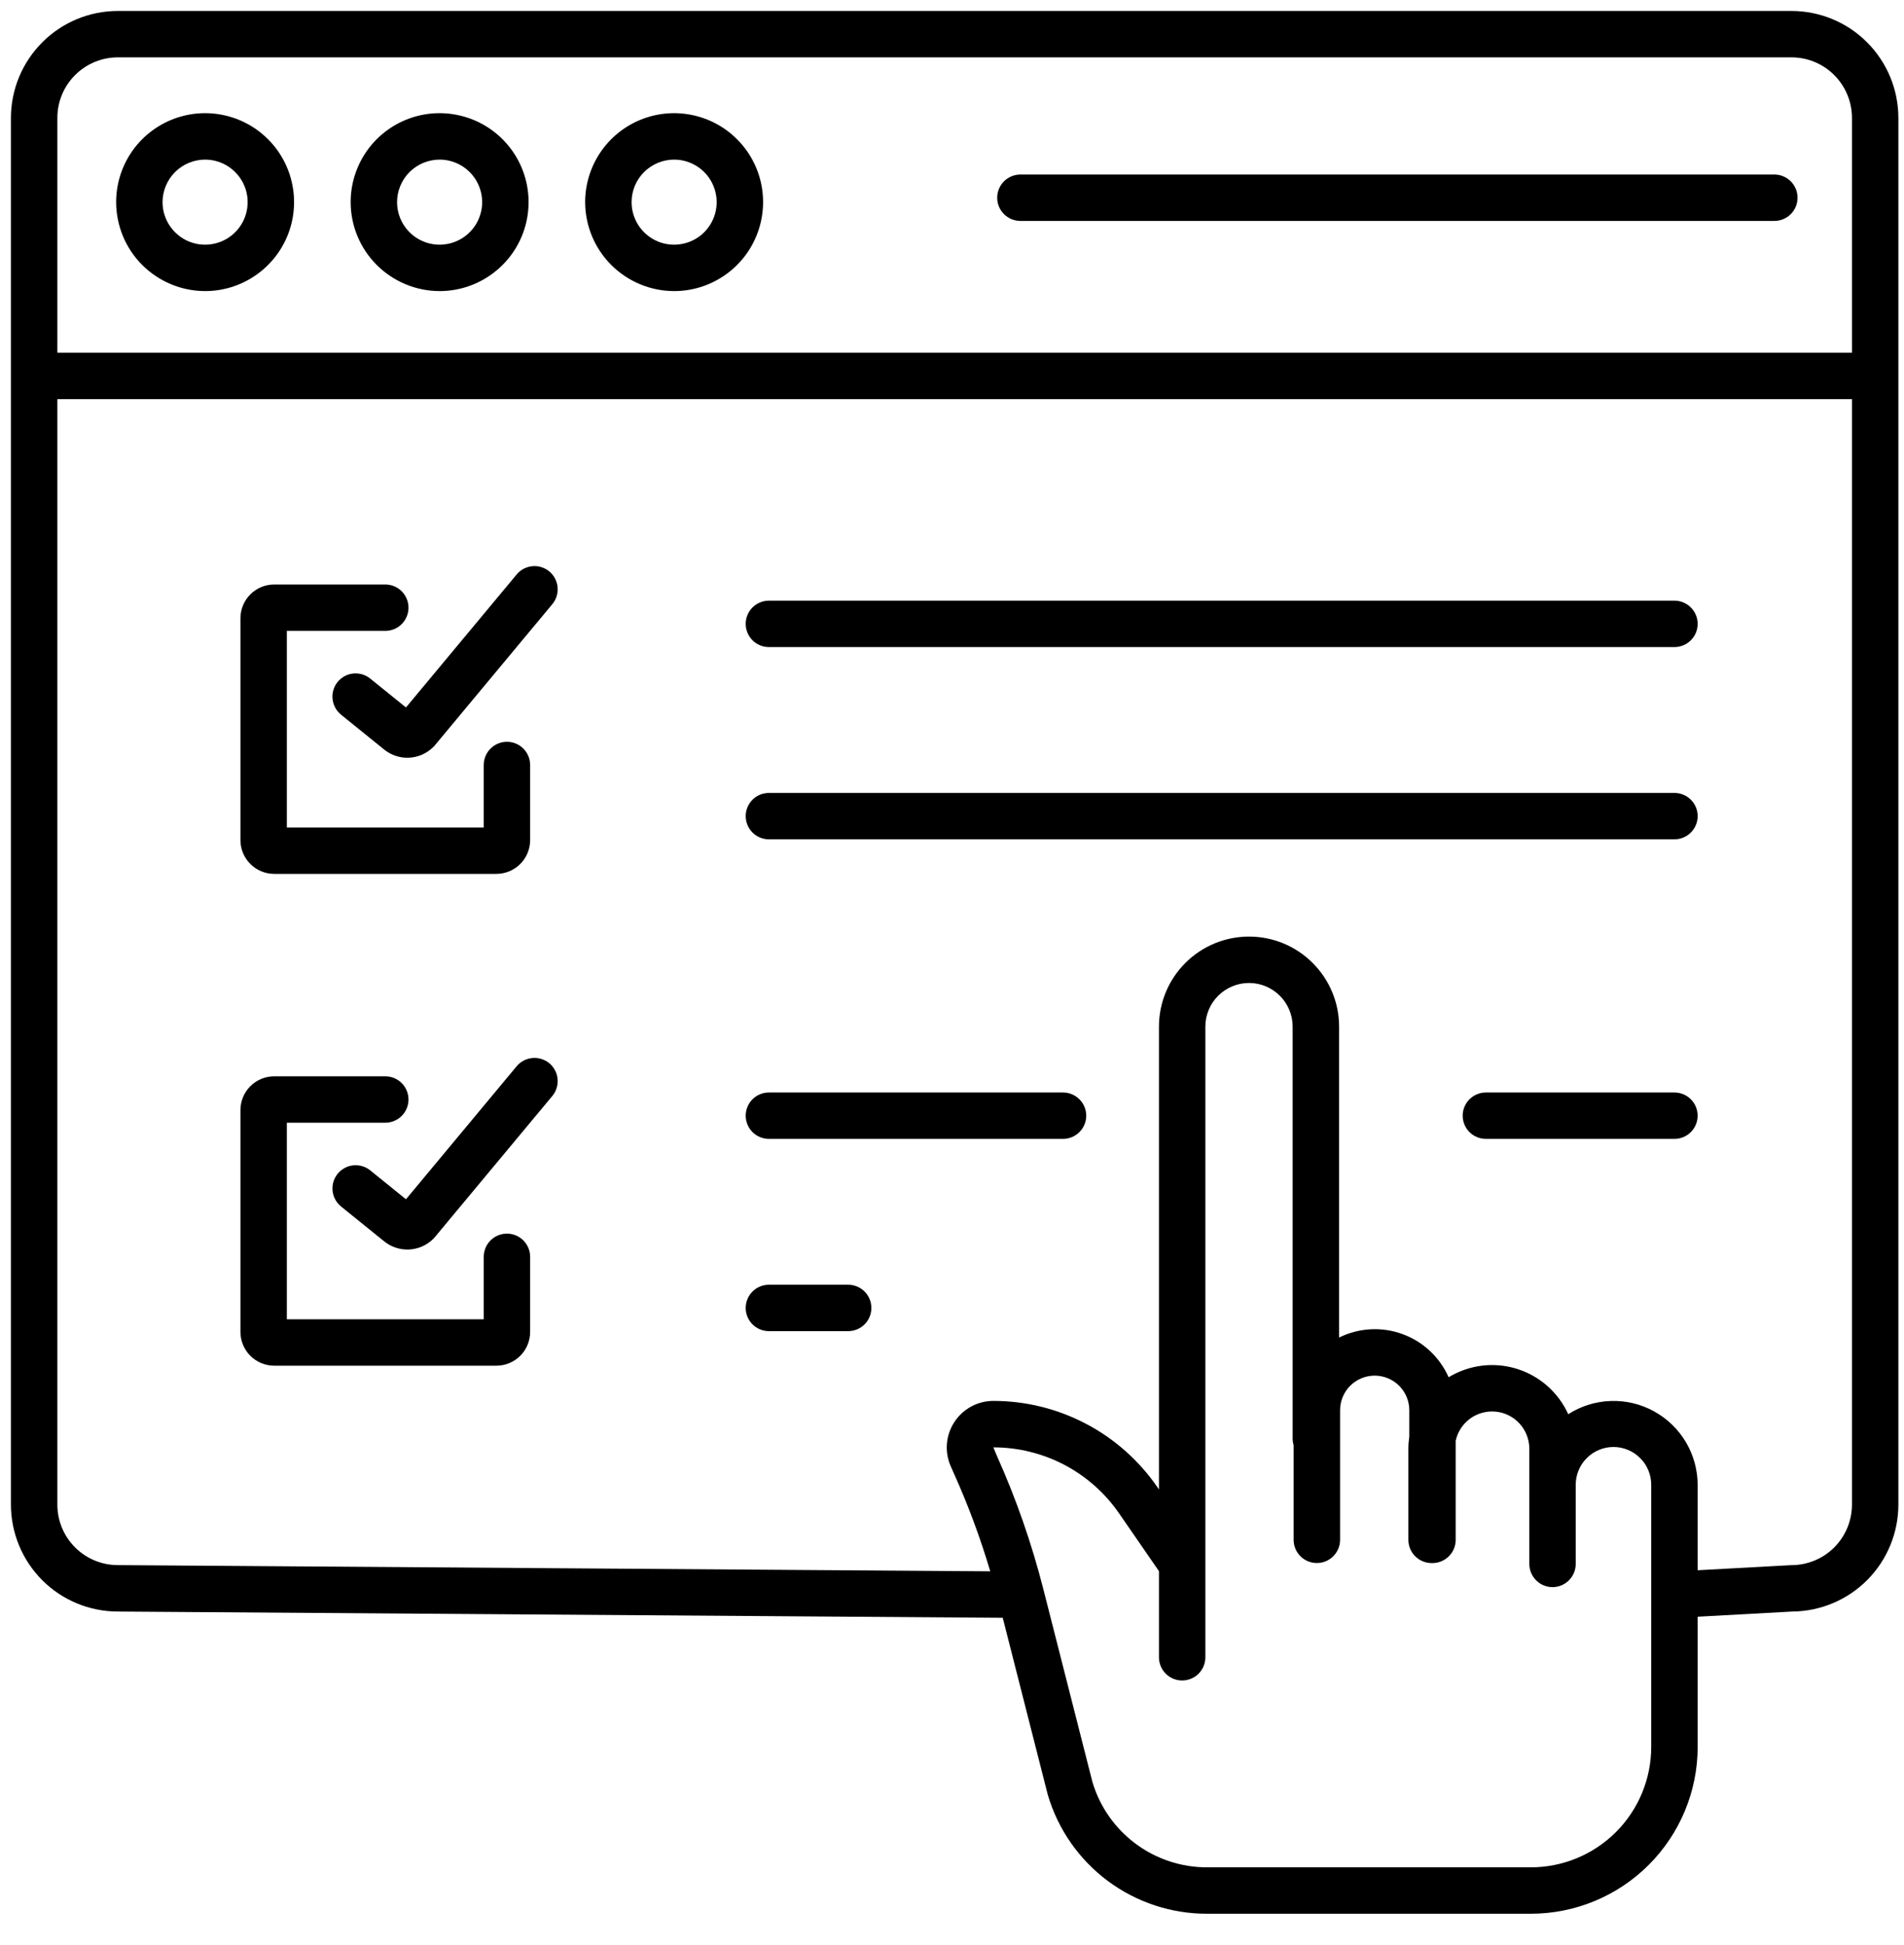
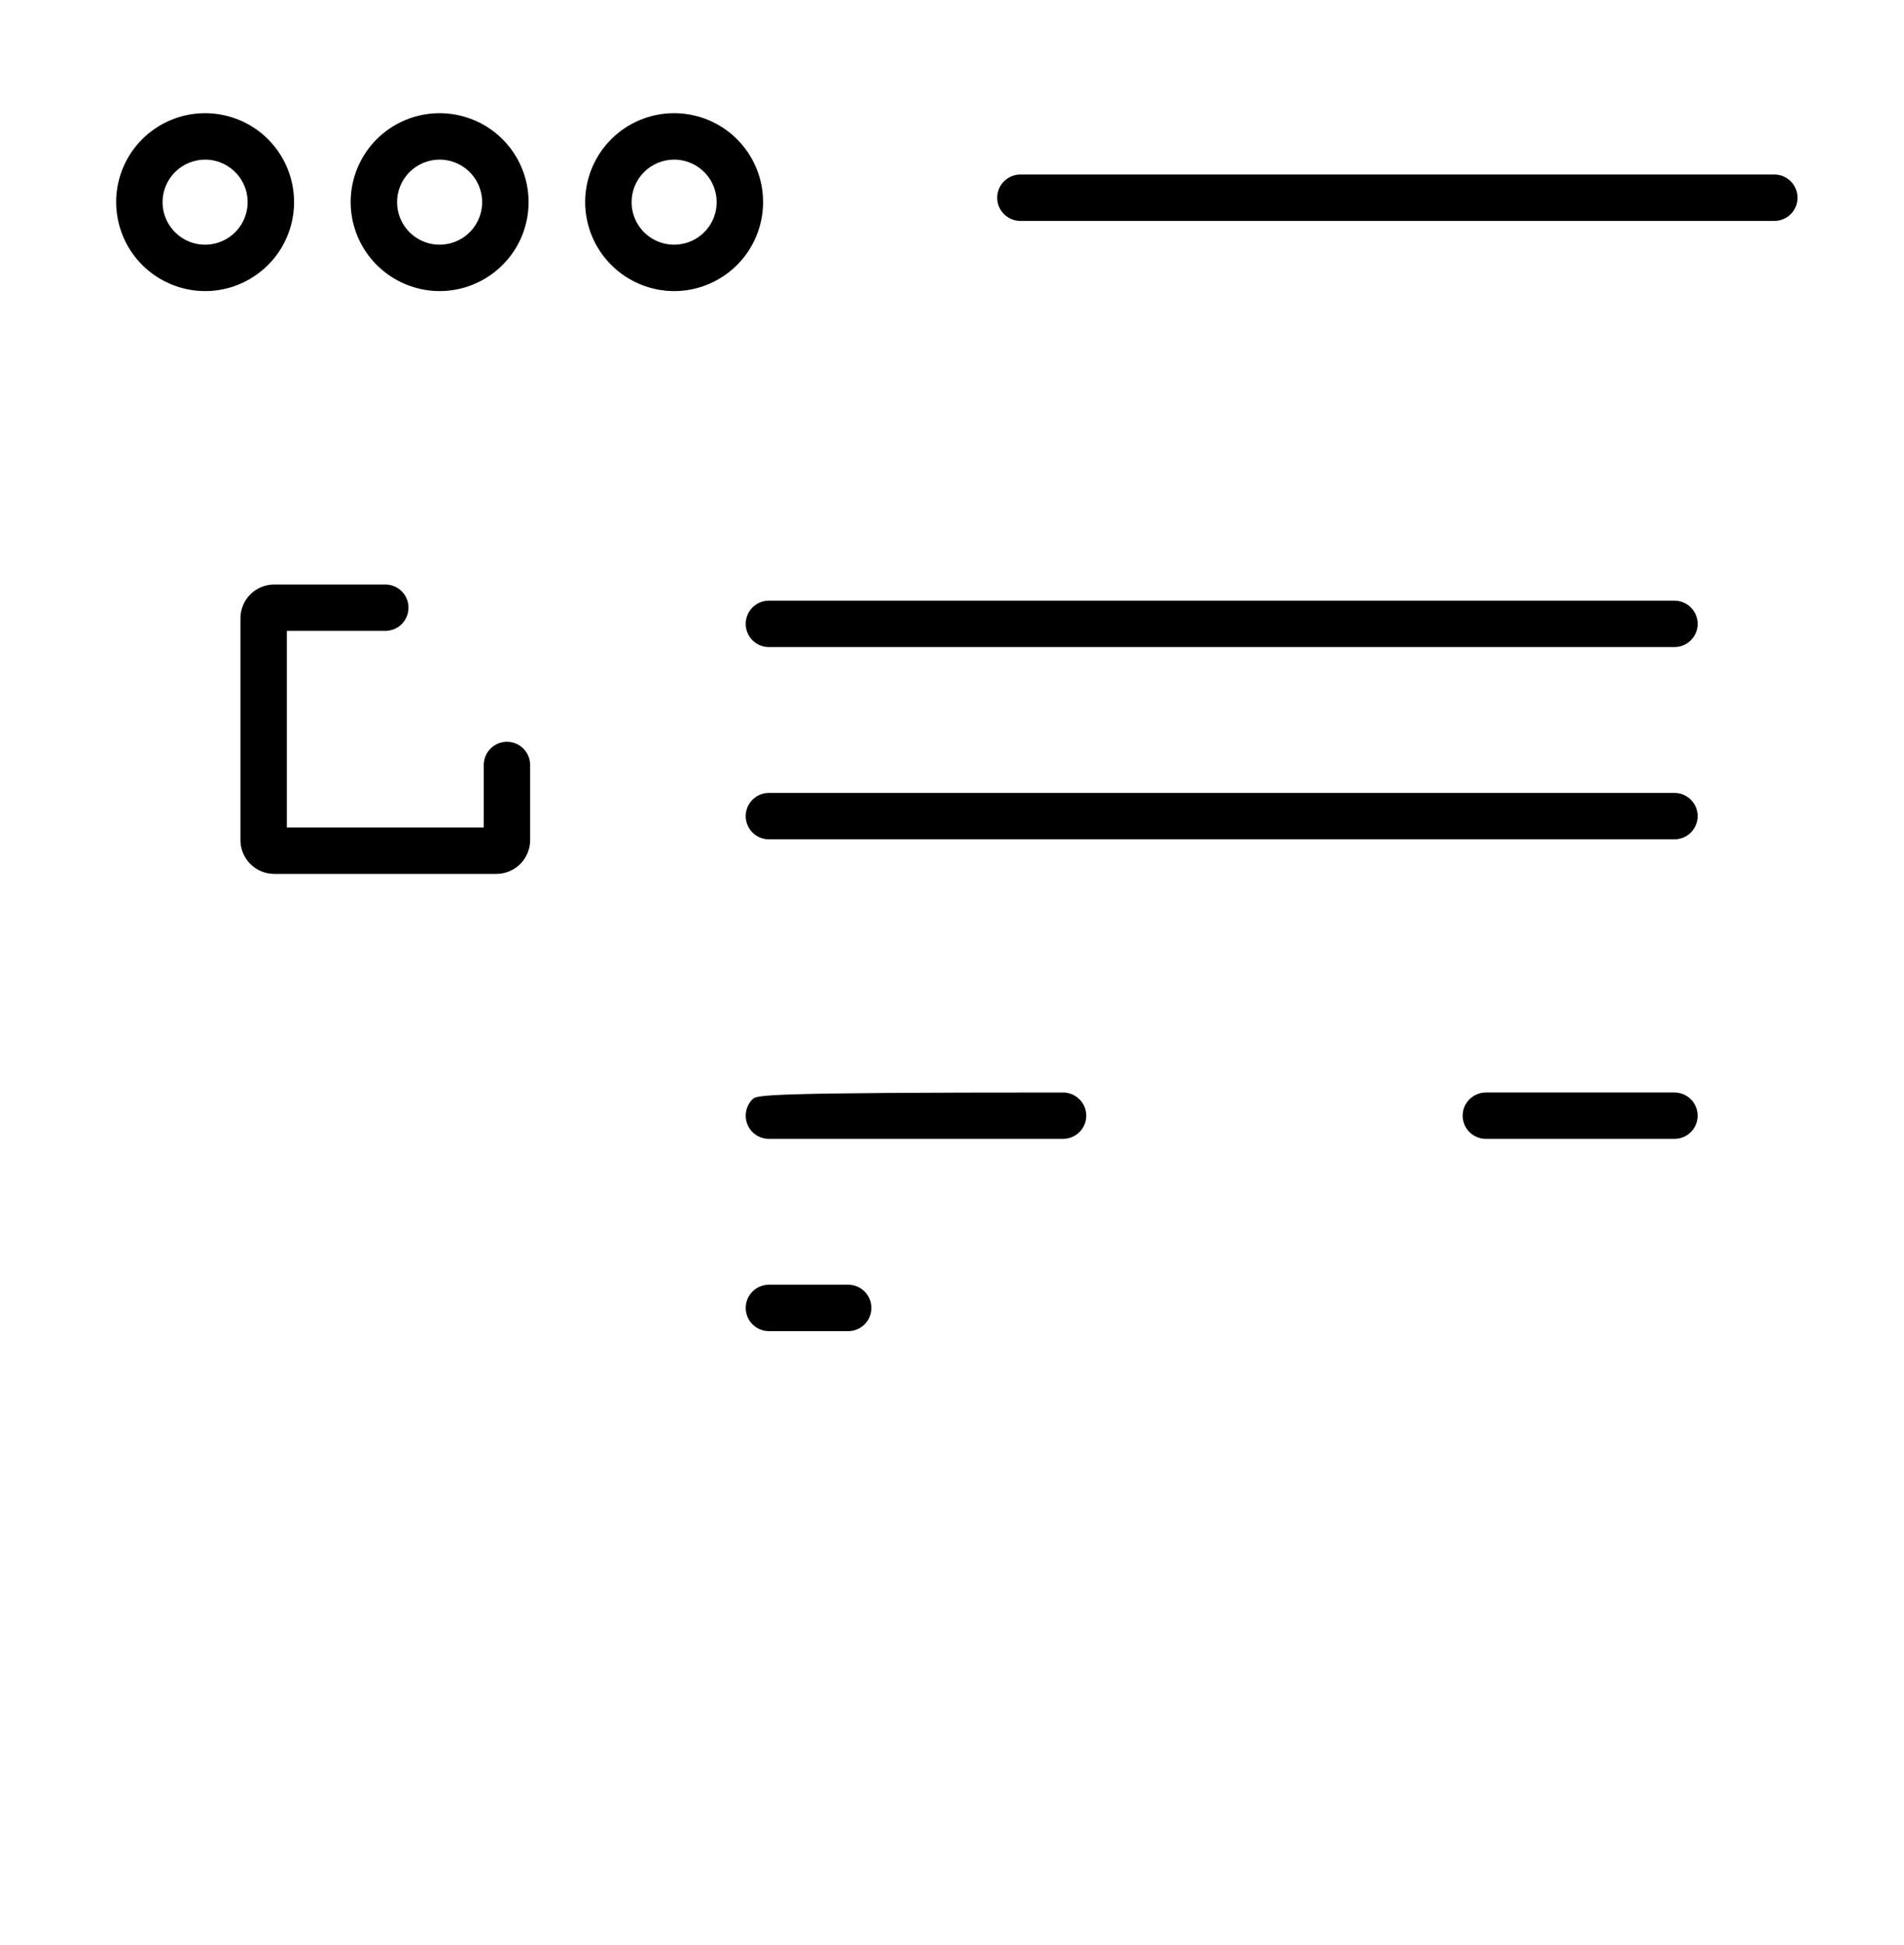
<svg xmlns="http://www.w3.org/2000/svg" width="46" height="47" viewBox="0 0 46 47" fill="none">
  <path d="M6.626 21.114H11.991C12.208 21.114 12.416 21.028 12.569 20.875C12.722 20.722 12.808 20.514 12.808 20.298V18.483C12.808 18.335 12.749 18.192 12.644 18.087C12.539 17.982 12.396 17.923 12.248 17.923C12.099 17.923 11.956 17.982 11.851 18.087C11.746 18.192 11.687 18.335 11.687 18.483V19.993H6.93V15.243H9.308C9.457 15.243 9.6 15.184 9.705 15.079C9.81 14.974 9.869 14.831 9.869 14.683C9.869 14.534 9.81 14.391 9.705 14.286C9.6 14.181 9.457 14.122 9.308 14.122H6.626C6.409 14.122 6.201 14.208 6.048 14.361C5.895 14.514 5.809 14.722 5.809 14.939V20.298C5.809 20.514 5.895 20.722 6.048 20.875C6.201 21.028 6.409 21.114 6.626 21.114Z" fill="black" />
-   <path d="M13.272 13.807C13.215 13.76 13.15 13.725 13.079 13.703C13.009 13.681 12.935 13.673 12.862 13.68C12.789 13.687 12.717 13.708 12.652 13.742C12.587 13.776 12.529 13.823 12.482 13.88L9.808 17.093L8.949 16.399C8.892 16.352 8.826 16.316 8.755 16.295C8.684 16.273 8.61 16.266 8.536 16.273C8.462 16.28 8.391 16.302 8.325 16.337C8.26 16.373 8.202 16.421 8.156 16.478C8.109 16.536 8.074 16.602 8.054 16.674C8.033 16.745 8.026 16.819 8.035 16.893C8.043 16.967 8.066 17.038 8.102 17.103C8.138 17.168 8.186 17.225 8.244 17.271L9.276 18.106C9.446 18.245 9.661 18.317 9.88 18.307C10.099 18.297 10.307 18.207 10.464 18.053L10.486 18.032L13.344 14.597C13.391 14.54 13.427 14.475 13.448 14.405C13.47 14.335 13.478 14.261 13.471 14.187C13.465 14.114 13.444 14.043 13.409 13.977C13.375 13.912 13.328 13.854 13.272 13.807Z" fill="black" />
  <path d="M40.454 14.513H18.577C18.428 14.513 18.285 14.572 18.18 14.677C18.075 14.782 18.016 14.925 18.016 15.073C18.016 15.222 18.075 15.365 18.18 15.47C18.285 15.575 18.428 15.634 18.577 15.634H40.454C40.603 15.634 40.745 15.575 40.85 15.47C40.956 15.365 41.015 15.222 41.015 15.073C41.015 14.925 40.956 14.782 40.85 14.677C40.745 14.572 40.603 14.513 40.454 14.513Z" fill="black" />
  <path d="M40.454 19.158H18.577C18.428 19.158 18.285 19.217 18.18 19.322C18.075 19.427 18.016 19.57 18.016 19.718C18.016 19.867 18.075 20.01 18.18 20.115C18.285 20.22 18.428 20.279 18.577 20.279H40.454C40.603 20.279 40.745 20.22 40.85 20.115C40.956 20.01 41.015 19.867 41.015 19.718C41.015 19.57 40.956 19.427 40.85 19.322C40.745 19.217 40.603 19.158 40.454 19.158Z" fill="black" />
-   <path d="M12.248 29.806C12.099 29.806 11.956 29.865 11.851 29.97C11.746 30.075 11.687 30.218 11.687 30.366V31.876H6.93V27.126H9.308C9.457 27.126 9.6 27.067 9.705 26.962C9.81 26.857 9.869 26.714 9.869 26.566C9.869 26.417 9.81 26.274 9.705 26.169C9.6 26.064 9.457 26.005 9.308 26.005H6.626C6.409 26.005 6.201 26.091 6.048 26.244C5.895 26.397 5.809 26.605 5.809 26.822V32.18C5.809 32.397 5.895 32.605 6.048 32.758C6.201 32.911 6.409 32.997 6.626 32.997H11.991C12.208 32.997 12.416 32.911 12.569 32.758C12.722 32.605 12.808 32.397 12.808 32.18V30.366C12.808 30.218 12.749 30.075 12.644 29.97C12.539 29.865 12.396 29.806 12.248 29.806Z" fill="black" />
-   <path d="M13.272 25.69C13.215 25.643 13.15 25.608 13.079 25.586C13.009 25.564 12.935 25.556 12.862 25.563C12.789 25.57 12.717 25.591 12.652 25.625C12.587 25.659 12.529 25.706 12.482 25.762L9.808 28.976L8.95 28.282C8.893 28.235 8.827 28.199 8.756 28.178C8.685 28.156 8.61 28.149 8.537 28.156C8.463 28.163 8.391 28.185 8.326 28.221C8.261 28.256 8.203 28.304 8.157 28.361C8.11 28.419 8.075 28.485 8.054 28.556C8.034 28.628 8.027 28.702 8.035 28.776C8.043 28.849 8.066 28.921 8.102 28.986C8.138 29.05 8.186 29.108 8.244 29.154L9.276 29.988C9.445 30.128 9.661 30.199 9.88 30.19C10.099 30.18 10.307 30.09 10.464 29.936L10.486 29.914L13.344 26.48C13.391 26.423 13.427 26.358 13.448 26.288C13.47 26.217 13.478 26.143 13.471 26.07C13.465 25.997 13.444 25.925 13.409 25.86C13.375 25.795 13.328 25.737 13.272 25.69Z" fill="black" />
  <path d="M40.454 26.396H35.899C35.75 26.396 35.608 26.455 35.502 26.56C35.397 26.665 35.338 26.808 35.338 26.956C35.338 27.105 35.397 27.247 35.502 27.353C35.608 27.458 35.75 27.517 35.899 27.517H40.454C40.603 27.517 40.745 27.458 40.85 27.353C40.956 27.247 41.014 27.105 41.014 26.956C41.014 26.808 40.956 26.665 40.85 26.56C40.745 26.455 40.603 26.396 40.454 26.396Z" fill="black" />
-   <path d="M25.682 26.396H18.577C18.428 26.396 18.285 26.455 18.18 26.56C18.075 26.665 18.016 26.808 18.016 26.956C18.016 27.105 18.075 27.247 18.18 27.353C18.285 27.458 18.428 27.517 18.577 27.517H25.682C25.831 27.517 25.973 27.458 26.078 27.353C26.184 27.247 26.243 27.105 26.243 26.956C26.243 26.808 26.184 26.665 26.078 26.56C25.973 26.455 25.831 26.396 25.682 26.396Z" fill="black" />
+   <path d="M25.682 26.396C18.428 26.396 18.285 26.455 18.18 26.56C18.075 26.665 18.016 26.808 18.016 26.956C18.016 27.105 18.075 27.247 18.18 27.353C18.285 27.458 18.428 27.517 18.577 27.517H25.682C25.831 27.517 25.973 27.458 26.078 27.353C26.184 27.247 26.243 27.105 26.243 26.956C26.243 26.808 26.184 26.665 26.078 26.56C25.973 26.455 25.831 26.396 25.682 26.396Z" fill="black" />
  <path d="M20.492 31.041H18.577C18.428 31.041 18.285 31.1 18.18 31.205C18.075 31.31 18.016 31.453 18.016 31.601C18.016 31.75 18.075 31.893 18.18 31.998C18.285 32.103 18.428 32.162 18.577 32.162H20.492C20.64 32.162 20.783 32.103 20.888 31.998C20.993 31.893 21.052 31.75 21.052 31.601C21.052 31.453 20.993 31.31 20.888 31.205C20.783 31.1 20.64 31.041 20.492 31.041Z" fill="black" />
-   <path d="M43.282 0.265H2.847C2.162 0.265 1.506 0.537 1.022 1.022C0.538 1.506 0.265 2.162 0.264 2.847V36.355C0.265 37.039 0.537 37.695 1.02 38.179C1.503 38.663 2.159 38.935 2.843 38.937L24.226 39.088L25.309 43.344C25.311 43.352 25.313 43.36 25.315 43.367C25.56 44.199 26.069 44.928 26.764 45.446C27.46 45.964 28.304 46.242 29.171 46.238H36.989C38.056 46.237 39.08 45.812 39.834 45.057C40.589 44.302 41.014 43.278 41.015 42.211V39.062L43.298 38.937C43.98 38.932 44.632 38.658 45.113 38.174C45.593 37.691 45.863 37.037 45.864 36.355V2.847C45.863 2.162 45.591 1.506 45.107 1.022C44.623 0.537 43.966 0.265 43.282 0.265ZM2.847 1.386H43.282C43.669 1.386 44.041 1.54 44.314 1.814C44.588 2.088 44.742 2.459 44.743 2.847V8.523H1.386V2.847C1.386 2.459 1.54 2.088 1.814 1.814C2.088 1.54 2.46 1.386 2.847 1.386ZM39.893 42.211C39.892 42.981 39.586 43.719 39.042 44.264C38.497 44.809 37.759 45.116 36.989 45.117H29.171C28.548 45.12 27.94 44.92 27.439 44.549C26.938 44.177 26.571 43.654 26.393 43.056L25.206 38.392C24.926 37.294 24.553 36.222 24.09 35.187L23.999 34.97C24.596 34.97 25.185 35.115 25.714 35.392C26.243 35.67 26.696 36.072 27.036 36.564L28 37.961V40.043C28 40.191 28.059 40.334 28.164 40.439C28.269 40.544 28.412 40.603 28.56 40.603C28.709 40.603 28.852 40.544 28.957 40.439C29.062 40.334 29.121 40.191 29.121 40.043V24.805C29.121 24.525 29.232 24.257 29.43 24.059C29.628 23.862 29.896 23.75 30.176 23.75C30.455 23.75 30.724 23.862 30.921 24.059C31.119 24.257 31.23 24.525 31.23 24.805V34.757C31.23 34.812 31.238 34.867 31.254 34.919V37.205C31.254 37.353 31.313 37.496 31.418 37.601C31.523 37.706 31.666 37.765 31.815 37.765C31.963 37.765 32.106 37.706 32.211 37.601C32.316 37.496 32.376 37.353 32.376 37.205V34.073C32.376 33.851 32.464 33.639 32.62 33.482C32.777 33.325 32.99 33.237 33.212 33.237C33.434 33.237 33.646 33.325 33.803 33.482C33.96 33.639 34.048 33.851 34.048 34.073V34.709C34.034 34.806 34.026 34.905 34.026 35.004V37.205C34.026 37.354 34.085 37.496 34.19 37.601C34.296 37.706 34.438 37.766 34.587 37.766H34.598C34.598 37.766 34.605 37.766 34.609 37.766C34.757 37.766 34.9 37.706 35.005 37.601C35.11 37.496 35.169 37.354 35.169 37.205V34.809C35.217 34.592 35.343 34.401 35.523 34.271C35.704 34.142 35.925 34.084 36.146 34.108C36.367 34.132 36.571 34.237 36.718 34.402C36.866 34.568 36.948 34.782 36.948 35.004V37.786C36.948 37.935 37.007 38.077 37.112 38.182C37.217 38.288 37.36 38.347 37.508 38.347C37.657 38.347 37.8 38.288 37.905 38.182C38.01 38.077 38.069 37.935 38.069 37.786V35.883C38.068 35.762 38.09 35.642 38.136 35.531C38.181 35.419 38.248 35.317 38.333 35.232C38.418 35.146 38.519 35.078 38.63 35.032C38.741 34.985 38.861 34.961 38.981 34.961C39.102 34.961 39.221 34.985 39.332 35.032C39.444 35.078 39.544 35.146 39.629 35.232C39.714 35.317 39.781 35.419 39.826 35.531C39.872 35.642 39.894 35.762 39.893 35.883L39.893 42.211ZM43.282 37.816C43.272 37.816 43.262 37.816 43.252 37.817L41.015 37.939V35.883C41.015 35.518 40.917 35.16 40.732 34.846C40.546 34.532 40.279 34.274 39.959 34.099C39.64 33.923 39.279 33.837 38.914 33.85C38.55 33.862 38.195 33.972 37.888 34.169C37.77 33.908 37.598 33.676 37.384 33.487C37.17 33.298 36.917 33.156 36.644 33.072C36.371 32.987 36.083 32.962 35.799 32.997C35.516 33.033 35.243 33.128 34.998 33.276C34.892 33.036 34.738 32.819 34.546 32.64C34.354 32.46 34.127 32.321 33.88 32.232C33.633 32.142 33.37 32.103 33.107 32.118C32.844 32.133 32.587 32.2 32.352 32.317V24.805C32.352 24.228 32.123 23.675 31.714 23.267C31.306 22.858 30.753 22.629 30.176 22.629C29.599 22.629 29.045 22.858 28.637 23.267C28.229 23.675 28 24.228 28 24.805V35.987L27.959 35.927C27.516 35.286 26.925 34.761 26.235 34.399C25.545 34.037 24.778 33.848 23.999 33.848C23.811 33.848 23.626 33.895 23.461 33.985C23.297 34.075 23.157 34.204 23.055 34.362C22.953 34.519 22.891 34.7 22.877 34.887C22.863 35.074 22.895 35.262 22.972 35.433L23.066 35.645C23.403 36.398 23.689 37.173 23.924 37.965L2.846 37.815C2.459 37.815 2.088 37.661 1.814 37.387C1.54 37.113 1.386 36.742 1.386 36.355V9.644H44.743V36.355C44.742 36.742 44.588 37.114 44.314 37.388C44.041 37.661 43.669 37.815 43.282 37.816L43.282 37.816Z" fill="black" />
  <path d="M4.955 7.033C5.38 7.033 5.796 6.907 6.149 6.67C6.503 6.434 6.778 6.099 6.941 5.706C7.104 5.313 7.146 4.881 7.063 4.464C6.98 4.047 6.776 3.664 6.475 3.364C6.174 3.063 5.792 2.859 5.375 2.776C4.958 2.693 4.526 2.735 4.133 2.898C3.74 3.061 3.405 3.336 3.168 3.689C2.932 4.043 2.806 4.458 2.806 4.883C2.807 5.453 3.033 6 3.436 6.402C3.839 6.805 4.386 7.032 4.955 7.033ZM4.955 3.856C5.159 3.856 5.357 3.917 5.526 4.03C5.695 4.143 5.827 4.303 5.905 4.491C5.983 4.679 6.003 4.885 5.963 5.085C5.924 5.284 5.826 5.467 5.682 5.611C5.538 5.755 5.355 5.853 5.156 5.892C4.956 5.932 4.75 5.912 4.562 5.834C4.374 5.756 4.214 5.624 4.101 5.455C3.988 5.286 3.927 5.087 3.927 4.884C3.928 4.612 4.036 4.35 4.229 4.158C4.422 3.965 4.683 3.857 4.955 3.856Z" fill="black" />
  <path d="M10.621 7.033C11.046 7.033 11.461 6.907 11.815 6.67C12.168 6.434 12.444 6.099 12.607 5.706C12.769 5.313 12.812 4.881 12.729 4.464C12.646 4.047 12.441 3.664 12.141 3.364C11.84 3.063 11.457 2.859 11.04 2.776C10.623 2.693 10.191 2.735 9.798 2.898C9.406 3.061 9.07 3.336 8.834 3.689C8.598 4.043 8.472 4.458 8.472 4.883C8.472 5.453 8.699 6 9.102 6.402C9.505 6.805 10.051 7.032 10.621 7.033ZM10.621 3.856C10.824 3.856 11.023 3.917 11.192 4.03C11.361 4.143 11.493 4.303 11.57 4.491C11.648 4.679 11.669 4.885 11.629 5.085C11.589 5.284 11.492 5.467 11.348 5.611C11.204 5.755 11.021 5.853 10.821 5.892C10.622 5.932 10.415 5.912 10.228 5.834C10.04 5.756 9.879 5.624 9.766 5.455C9.653 5.286 9.593 5.087 9.593 4.884C9.593 4.612 9.702 4.35 9.894 4.158C10.087 3.965 10.348 3.857 10.621 3.856Z" fill="black" />
  <path d="M16.287 7.033C16.712 7.033 17.127 6.907 17.481 6.67C17.834 6.434 18.11 6.099 18.272 5.706C18.435 5.313 18.477 4.881 18.395 4.464C18.312 4.047 18.107 3.664 17.806 3.364C17.506 3.063 17.123 2.859 16.706 2.776C16.289 2.693 15.857 2.735 15.464 2.898C15.072 3.061 14.736 3.336 14.5 3.689C14.264 4.043 14.137 4.458 14.137 4.883C14.138 5.453 14.365 6 14.768 6.402C15.171 6.805 15.717 7.032 16.287 7.033ZM16.287 3.856C16.49 3.856 16.689 3.917 16.858 4.03C17.027 4.143 17.159 4.303 17.236 4.491C17.314 4.679 17.334 4.885 17.295 5.085C17.255 5.284 17.157 5.467 17.014 5.611C16.87 5.755 16.687 5.853 16.487 5.892C16.288 5.932 16.081 5.912 15.893 5.834C15.706 5.756 15.545 5.624 15.432 5.455C15.319 5.286 15.259 5.087 15.259 4.884C15.259 4.612 15.367 4.35 15.56 4.158C15.753 3.965 16.014 3.857 16.287 3.856Z" fill="black" />
  <path d="M24.653 5.338H42.868C43.017 5.338 43.159 5.279 43.264 5.174C43.369 5.069 43.428 4.926 43.428 4.778C43.428 4.629 43.369 4.486 43.264 4.381C43.159 4.276 43.017 4.217 42.868 4.217H24.653C24.504 4.217 24.362 4.276 24.256 4.381C24.151 4.486 24.092 4.629 24.092 4.778C24.092 4.926 24.151 5.069 24.256 5.174C24.362 5.279 24.504 5.338 24.653 5.338Z" fill="black" />
</svg>